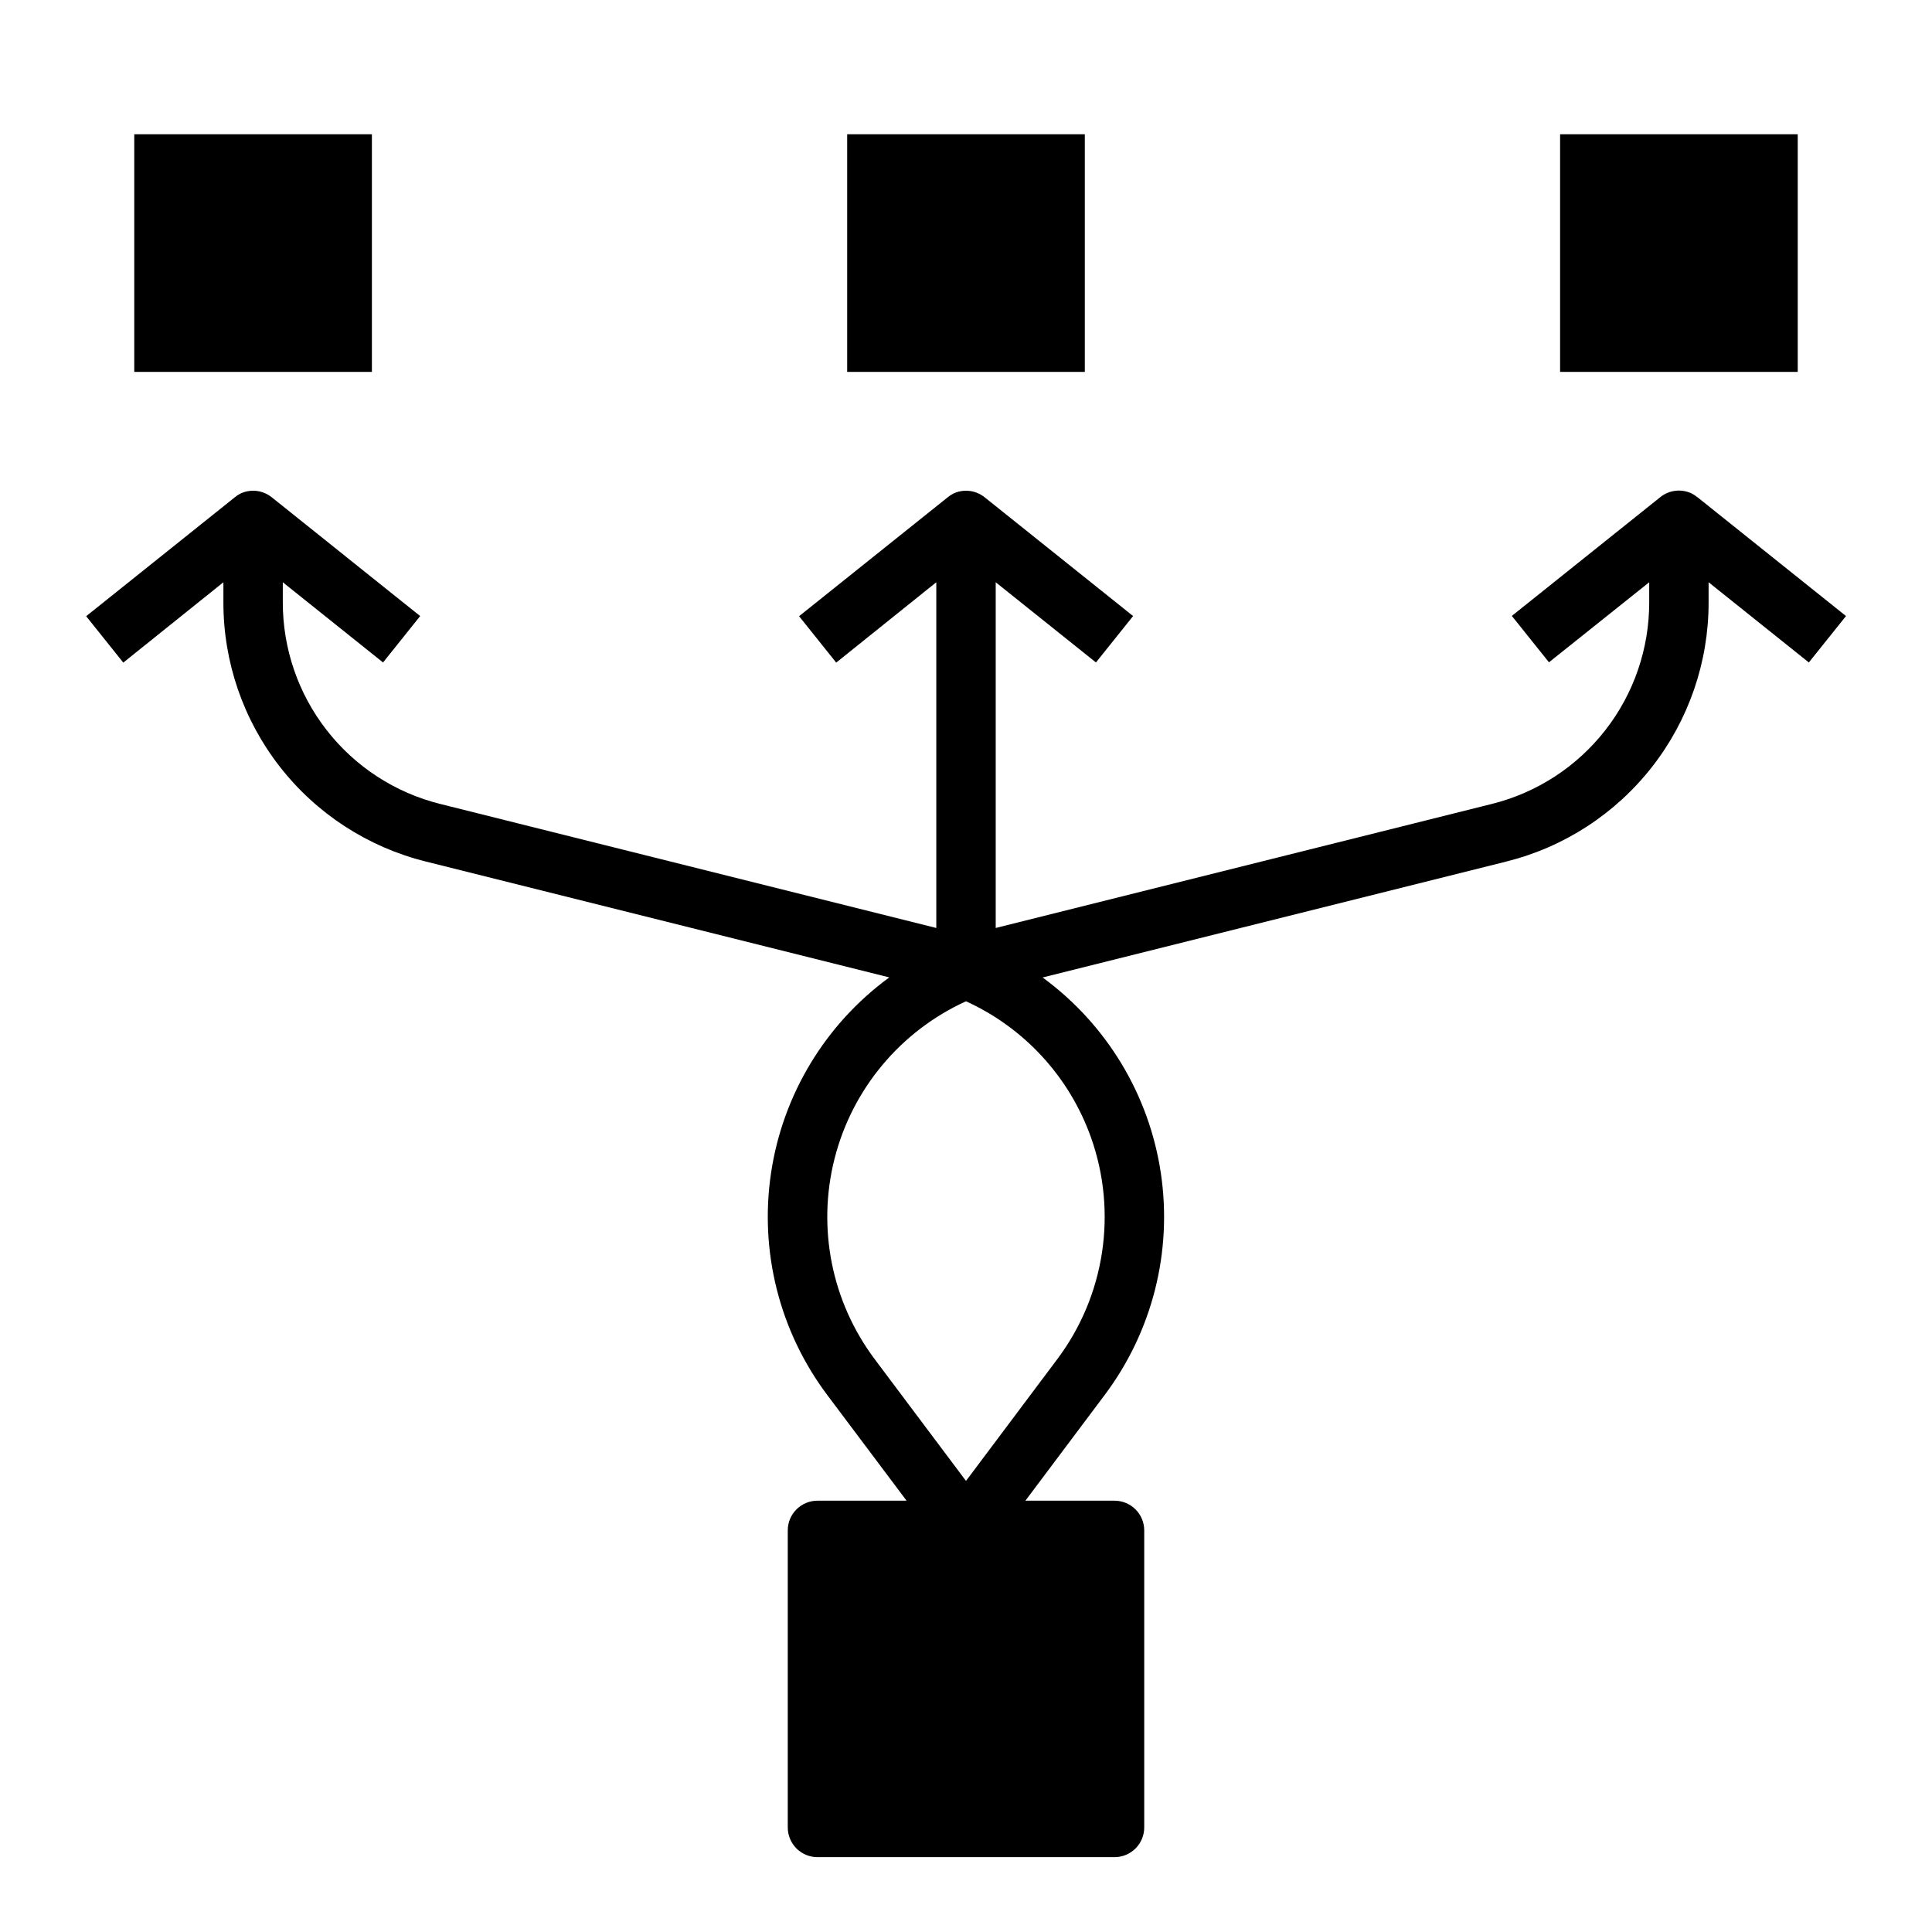
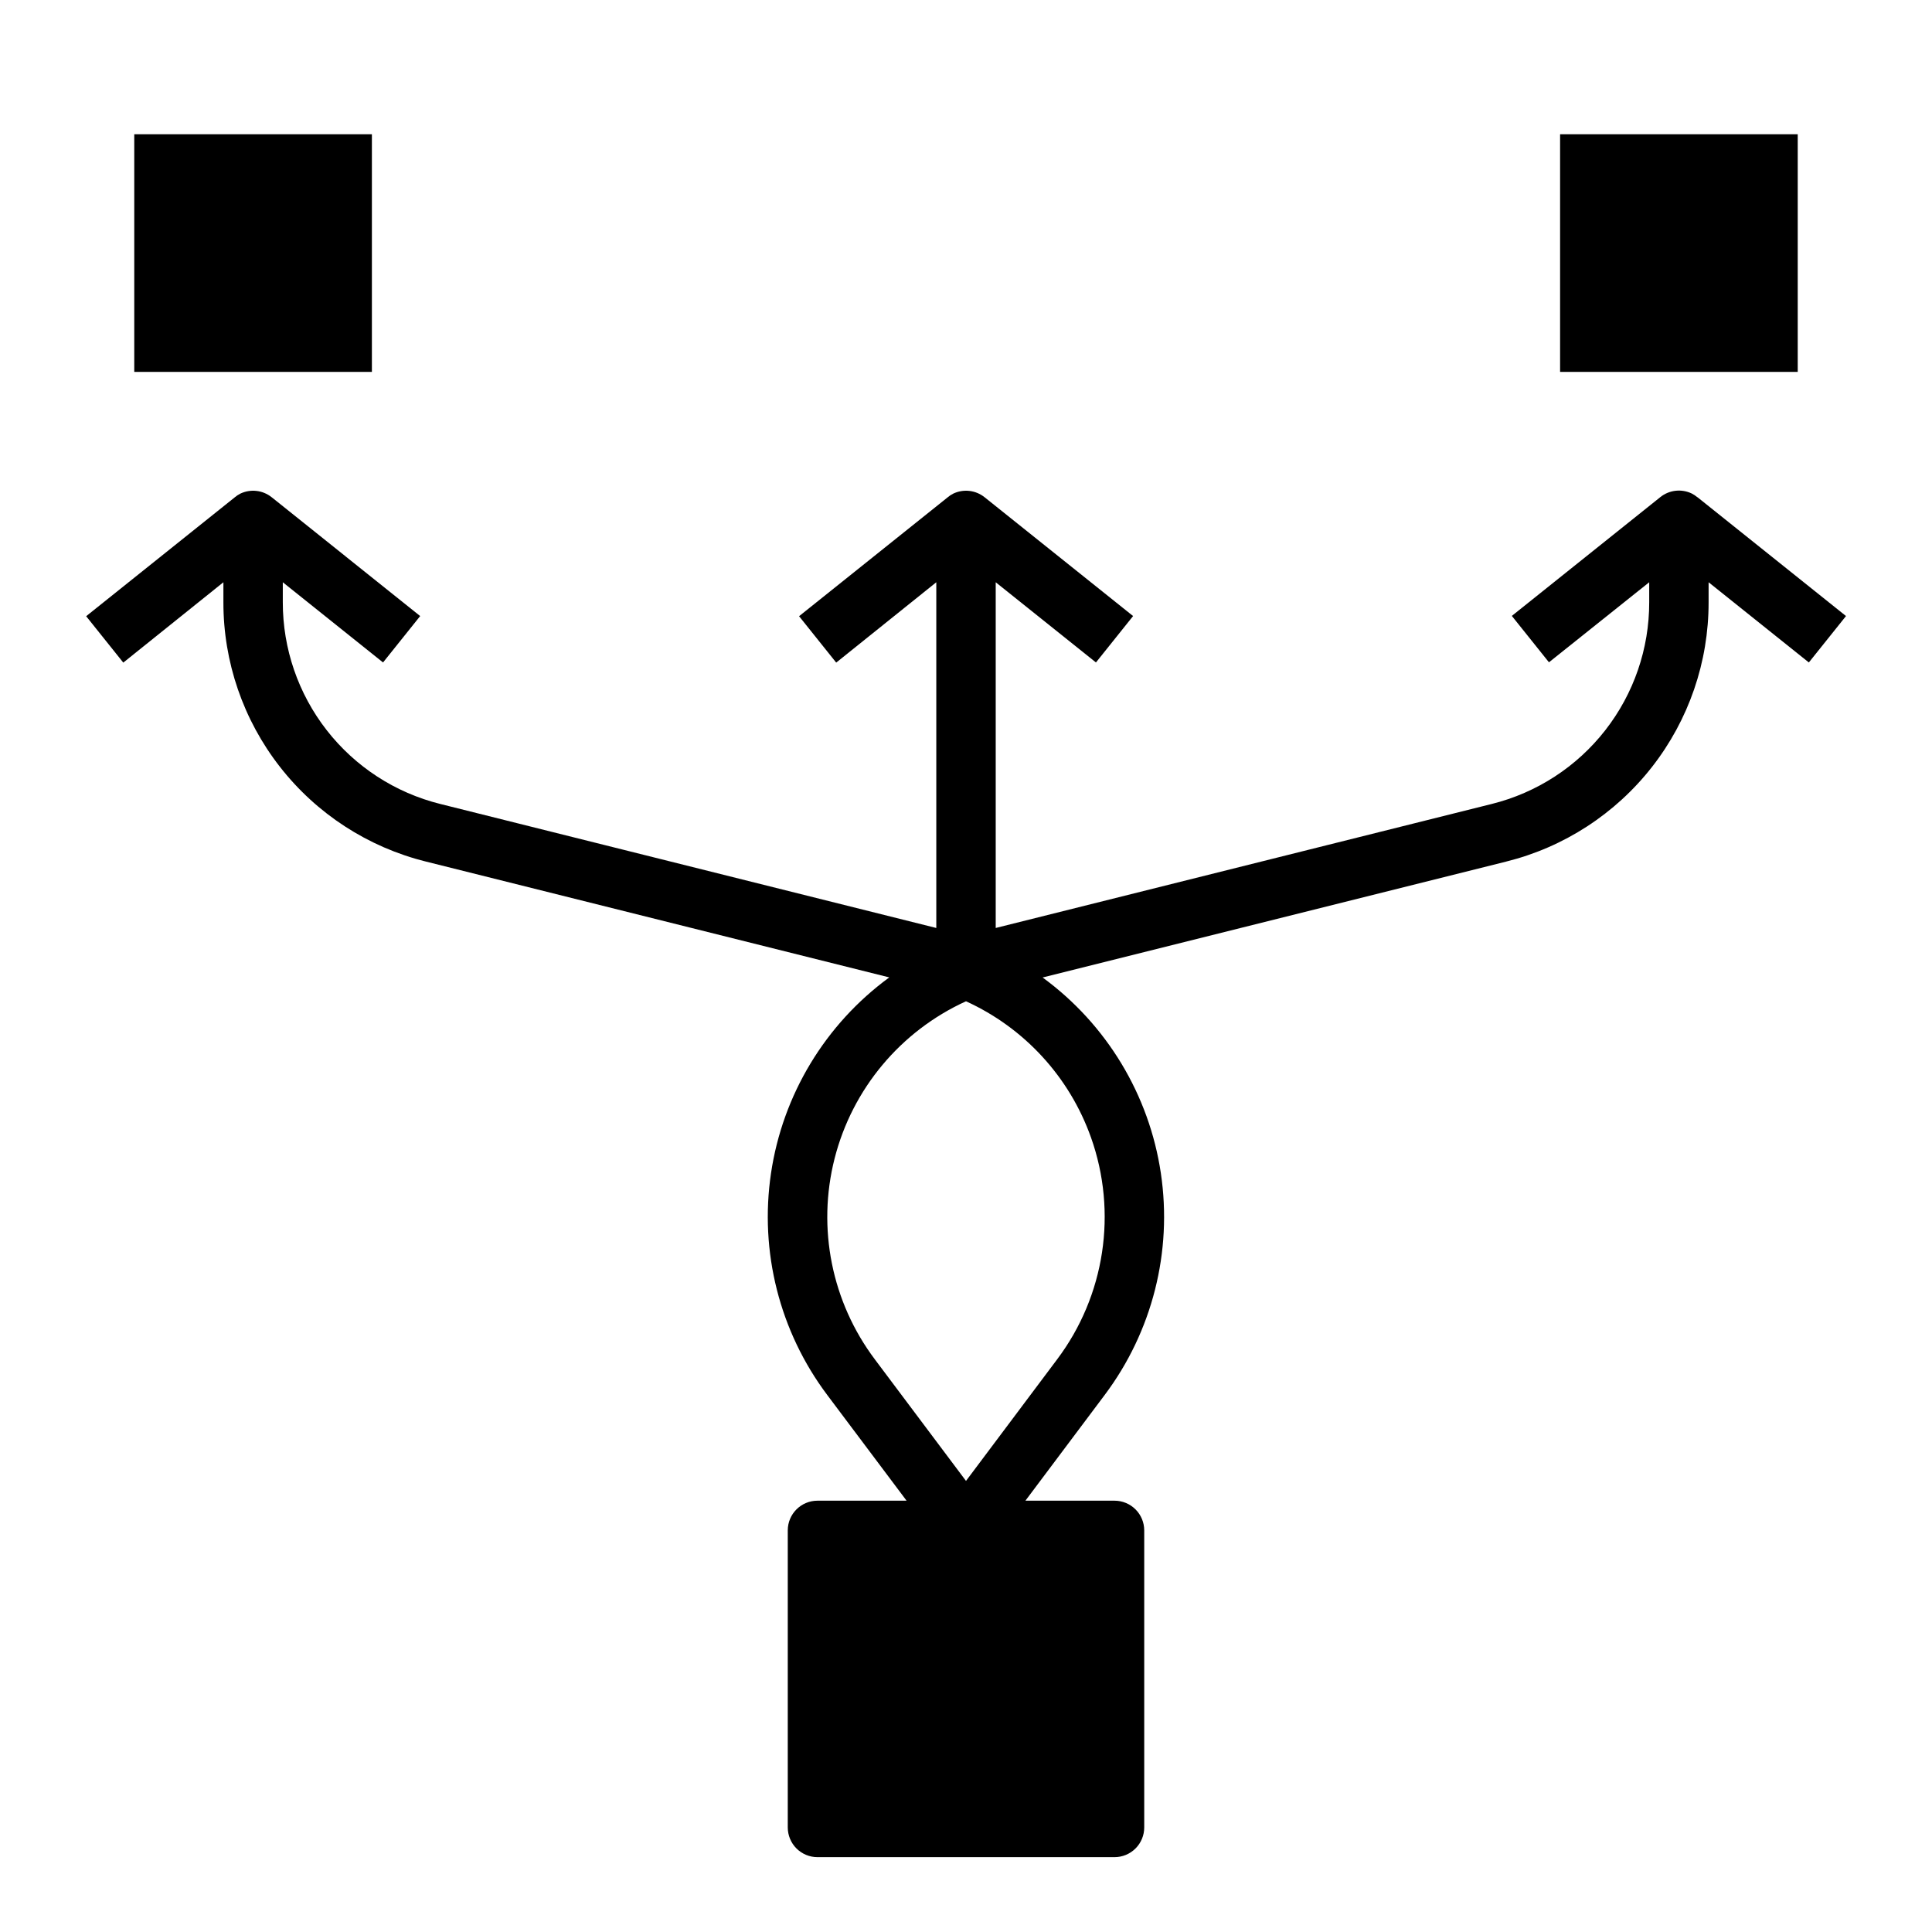
<svg xmlns="http://www.w3.org/2000/svg" fill="#000000" width="800px" height="800px" version="1.1" viewBox="144 144 512 512">
  <g>
    <path d="m557.44 179.58h62.977v62.977h-62.977z" />
    <path d="m179.58 179.58h62.977v62.977h-62.977z" />
-     <path d="m368.51 179.58h62.977v62.977h-62.977z" />
    <path d="m633.21 307.26-39.359-31.488h-0.039c-0.449-0.383-0.945-0.715-1.473-0.984-2.727-1.312-5.965-0.945-8.328 0.945l-39.359 31.488 9.84 12.297 26.566-21.215v5.297c0.02 12.289-4.082 24.234-11.645 33.922-7.562 9.691-18.148 16.566-30.078 19.535l-131.46 32.867v-91.621l26.566 21.254 9.84-12.297-39.359-31.488c-2.363-1.891-5.602-2.258-8.328-0.945-0.527 0.27-1.023 0.602-1.473 0.984l-39.359 31.488 9.84 12.297 26.527-21.293v91.621l-131.46-32.867c-11.926-2.969-22.516-9.844-30.078-19.535-7.562-9.688-11.66-21.633-11.645-33.922v-5.297l26.566 21.254 9.84-12.297-39.359-31.488c-2.363-1.891-5.602-2.258-8.328-0.945-0.527 0.27-1.02 0.602-1.473 0.984l-39.359 31.488 9.84 12.297 26.531-21.293v5.297c-0.023 15.805 5.25 31.16 14.977 43.617 9.727 12.457 23.348 21.293 38.688 25.105l122.8 30.699h-0.004c-16.965 12.414-28.25 31.102-31.34 51.895-3.09 20.793 2.277 41.957 14.902 58.766l21.027 28.016h-23.617c-4.348 0-7.871 3.523-7.871 7.871v78.723c0 2.086 0.832 4.09 2.305 5.566 1.477 1.473 3.481 2.305 5.566 2.305h78.723c2.086 0 4.09-0.832 5.566-2.305 1.477-1.477 2.305-3.481 2.305-5.566v-78.723c0-2.086-0.828-4.09-2.305-5.566-1.477-1.477-3.481-2.305-5.566-2.305h-23.617l20.996-28c12.625-16.809 17.992-37.973 14.902-58.766-3.086-20.793-14.375-39.48-31.34-51.891l122.8-30.699v-0.004c15.344-3.805 28.973-12.645 38.707-25.105 9.734-12.457 15.008-27.82 14.988-43.633v-5.297l26.566 21.254zm-200.1 138.14c7.082 19.883 3.715 41.992-8.969 58.859l-24.141 32.199-24.145-32.195v-0.004c-11.445-15.211-15.371-34.793-10.68-53.242 4.695-18.449 17.5-33.773 34.824-41.668 15.461 7.039 27.41 20.047 33.109 36.051z" />
  </g>
</svg>